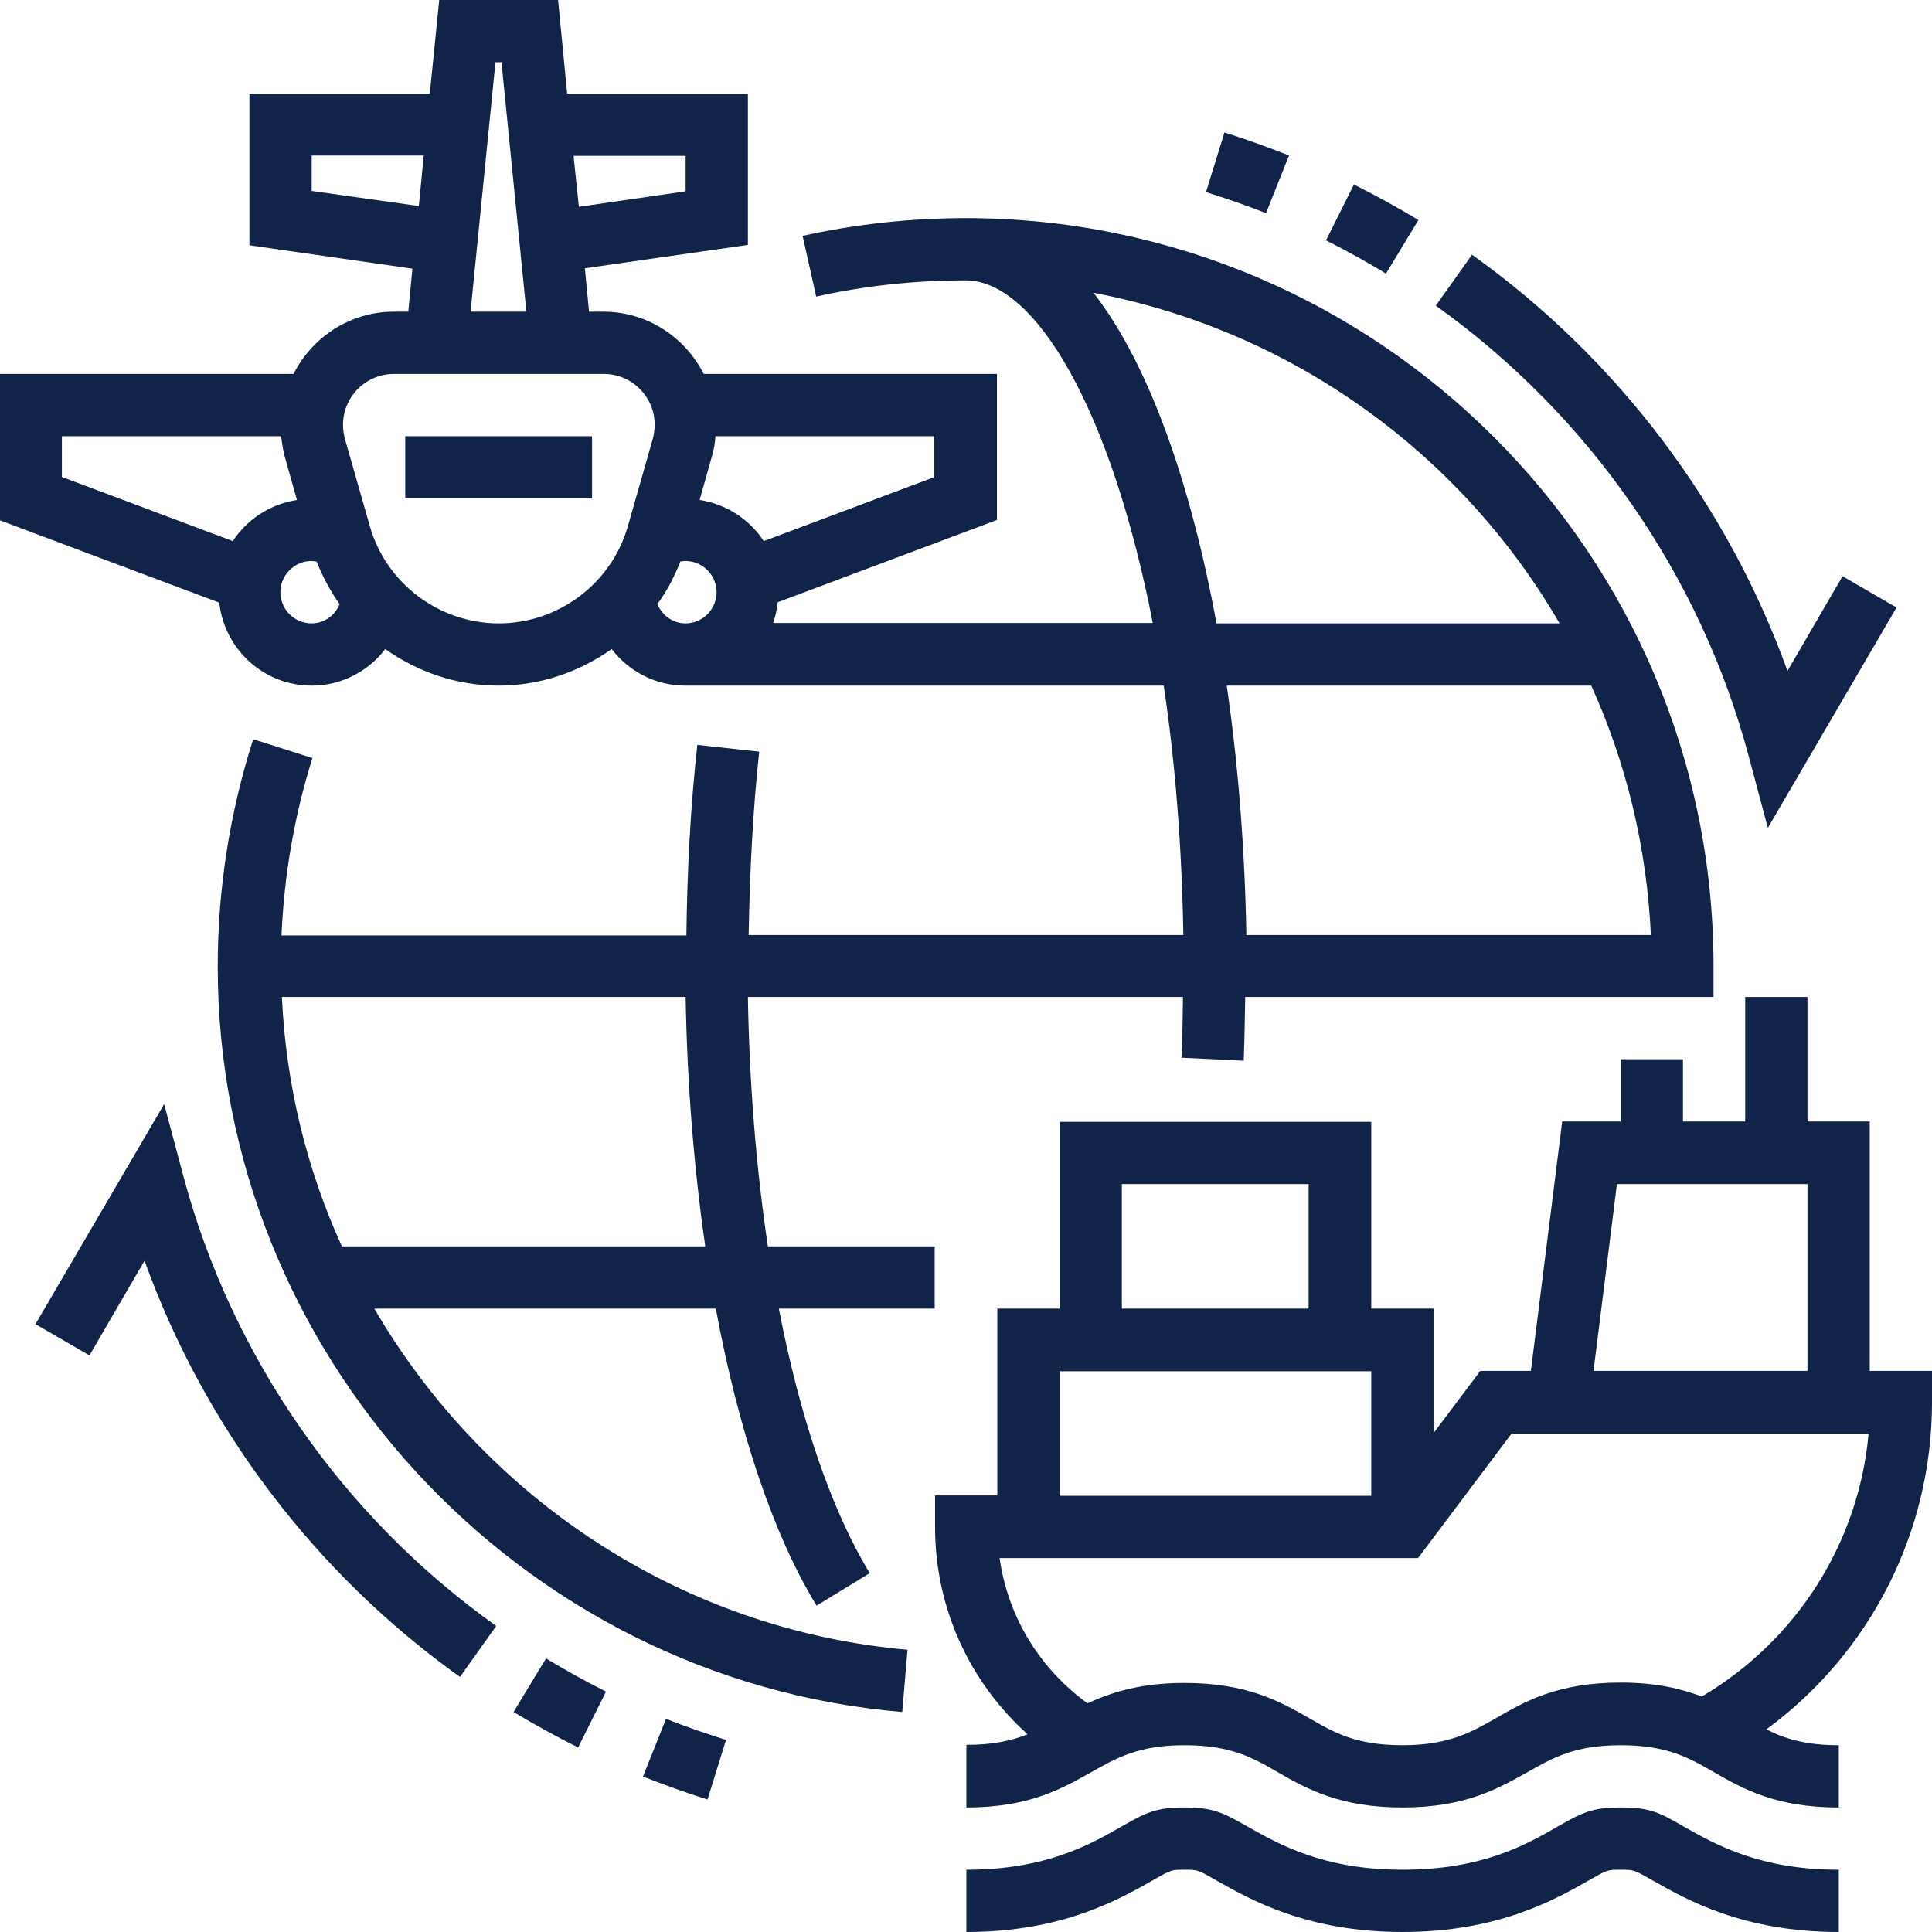
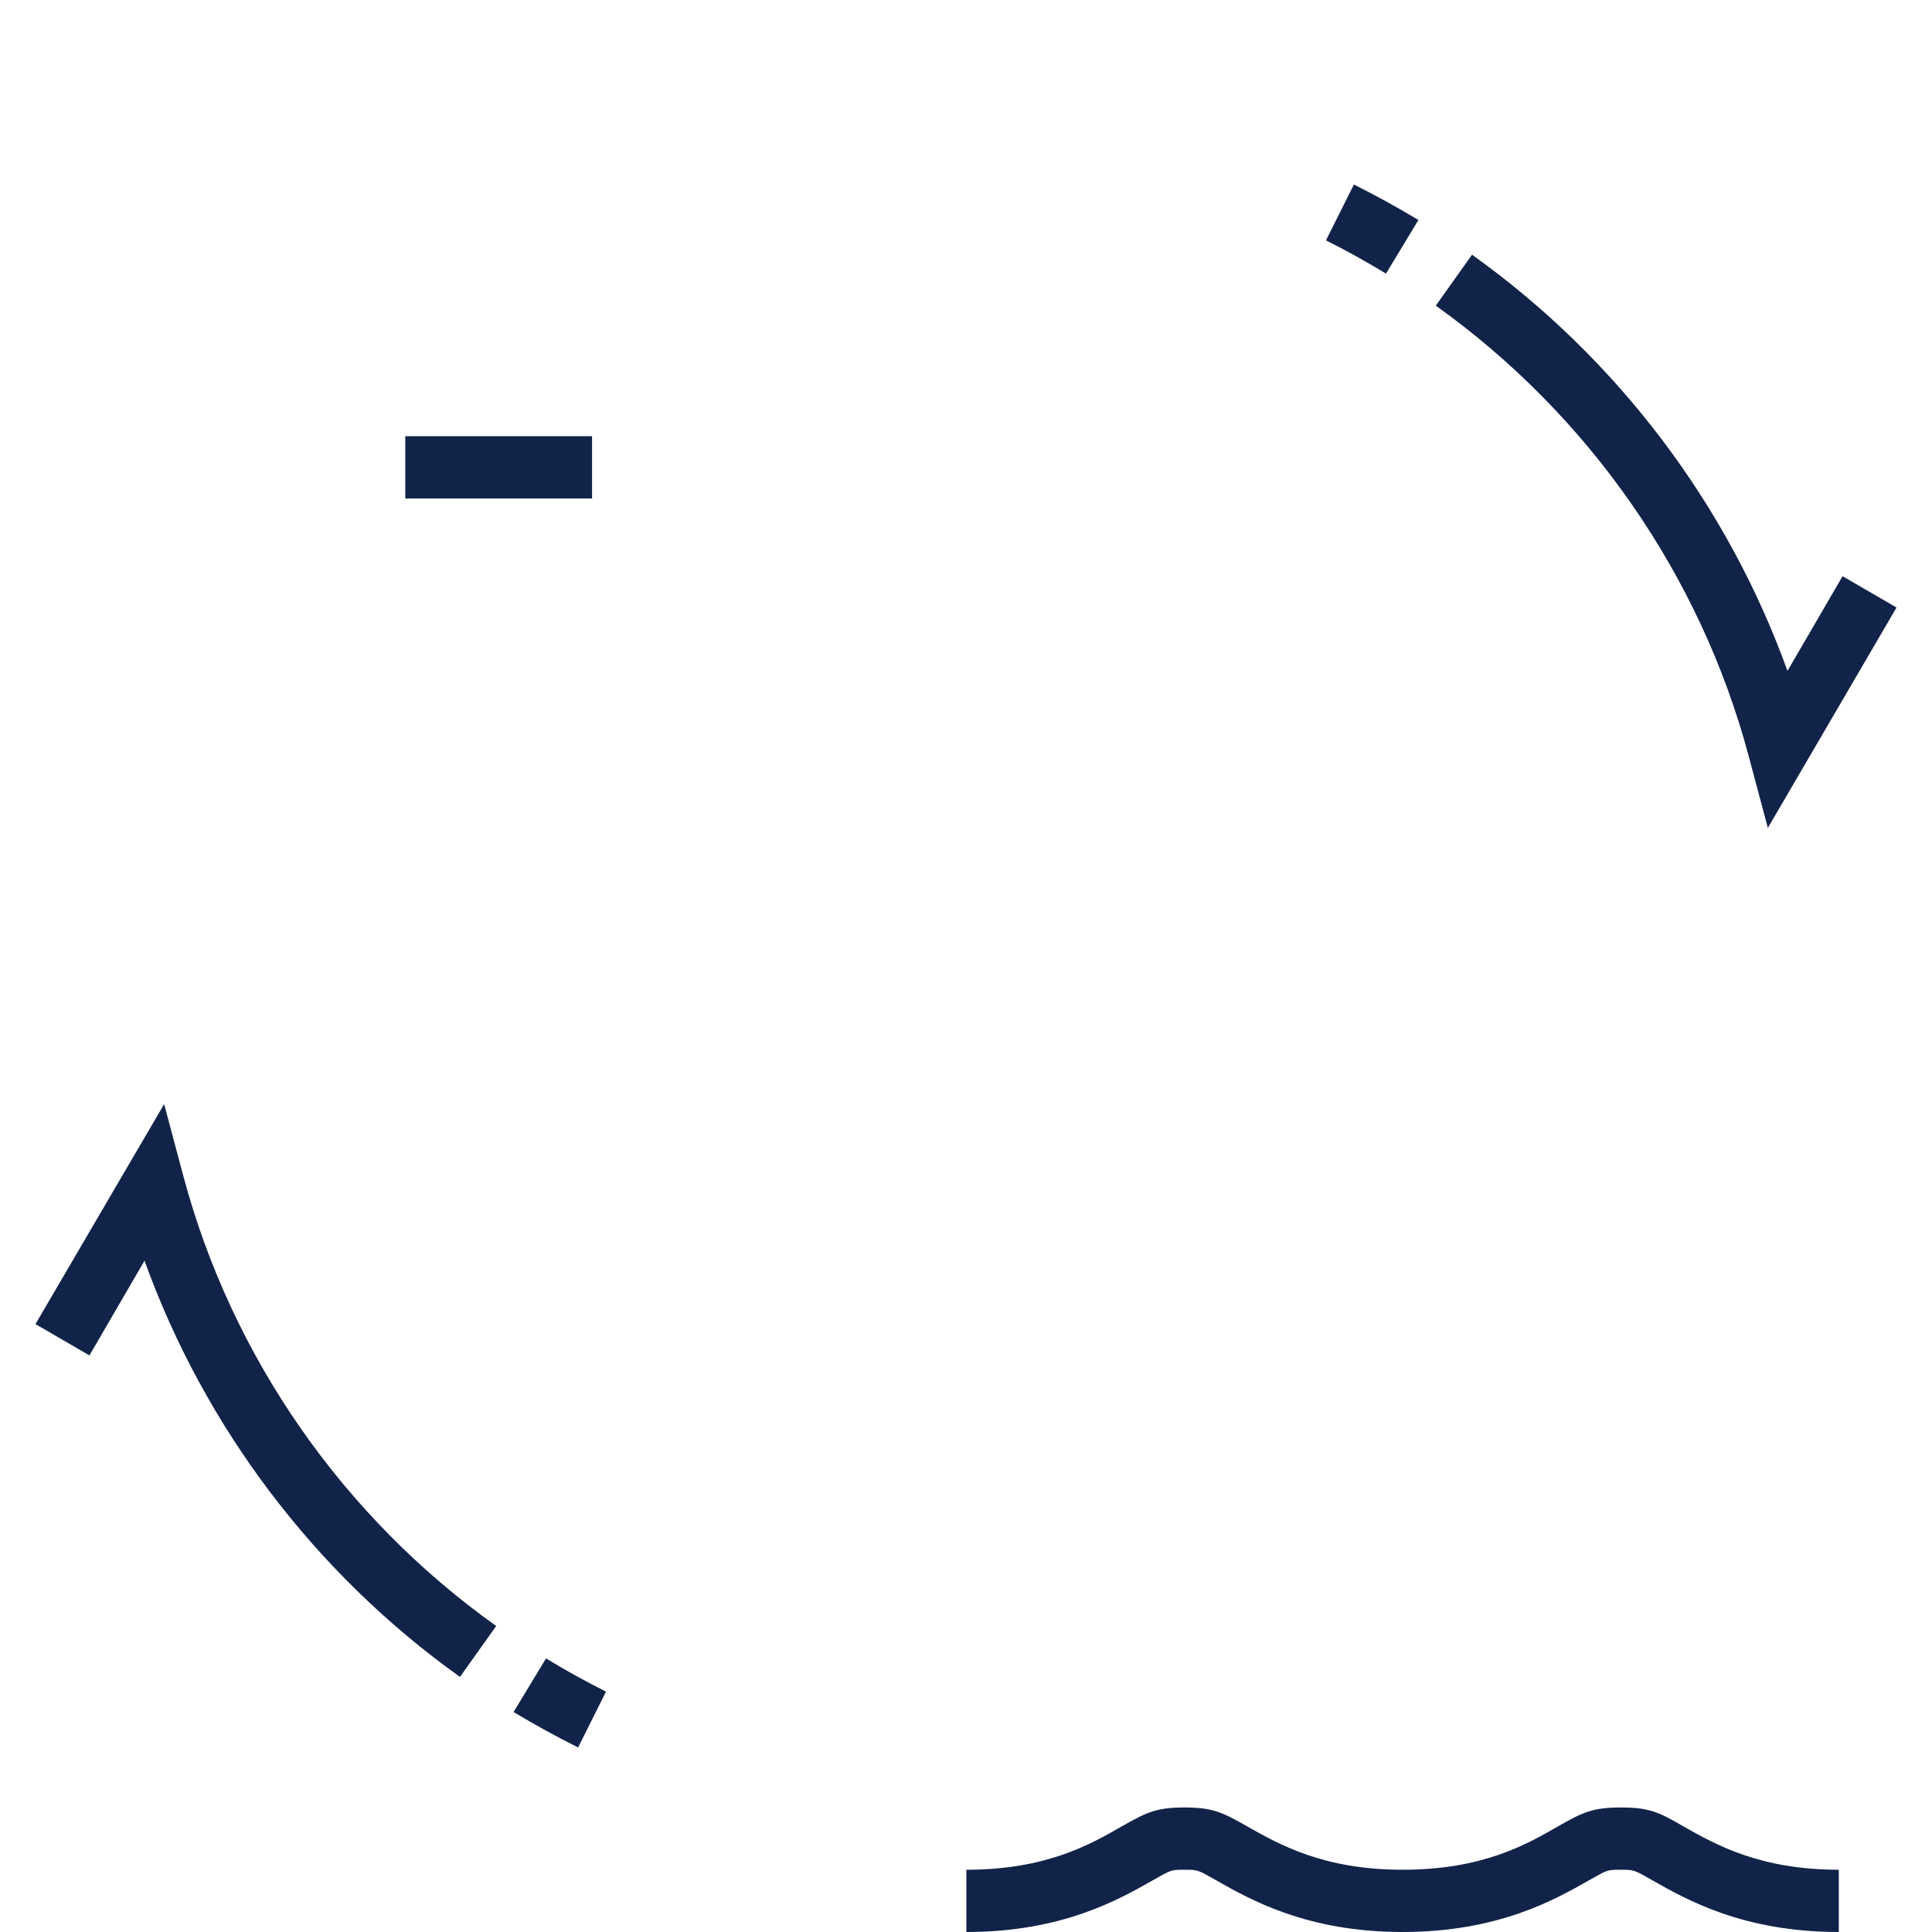
<svg xmlns="http://www.w3.org/2000/svg" version="1.1" id="Layer_5" x="0px" y="0px" viewBox="0 0 512 512" style="enable-background:new 0 0 512 512;" xml:space="preserve">
  <style type="text/css">
	.st0{fill:#112349;}
</style>
  <g>
-     <path class="st0" d="M512,371.6v-8.3h-16.5v-66.1H479v-33h-16.5v33h-16.5v-16.5h-16.5v16.5h-15.5l-8.3,66.1h-13.4l-12.4,16.5v-33   h-16.5v-49.5h-82.6v49.5h-16.5v49.5h-16.5v8.3c0,21.4,9,41,24.5,55c-4.2,1.7-9.1,2.8-16.2,2.8V479c16.7,0,25.3-5,33-9.3   c6.7-3.8,12.6-7.2,24.8-7.2c12.3,0,18.1,3.3,24.8,7.2c7.7,4.4,16.4,9.3,33,9.3c16.6,0,25.3-5,33-9.3c6.7-3.8,12.5-7.2,24.8-7.2   c12.2,0,18.1,3.3,24.8,7.2c7.7,4.4,16.3,9.3,33,9.3v-16.5c-8.8,0-14.3-1.7-19.2-4.2C495.5,438.2,512,406.2,512,371.6z M428.5,313.8   H479v49.5h-56.7L428.5,313.8z M297.3,313.8h49.5v33h-49.5V313.8z M280.8,363.4h82.6v33h-82.6V363.4z M396.5,455.3   c-6.7,3.8-12.6,7.2-24.8,7.2c-12.3,0-18.1-3.3-24.8-7.2c-7.7-4.4-16.4-9.3-33-9.3c-11.7,0-19.4,2.5-25.7,5.4   c-12.8-9.3-21.1-23-23.3-38.5h110.9l24.8-33h94.6c-2.6,28.9-19,54.8-44.2,69.7c-5.5-2.1-12.2-3.7-21.5-3.7   C412.8,445.9,404.1,450.9,396.5,455.3z" />
    <path class="st0" d="M429.5,479c-7.5,0-10.1,1.3-16.6,5c-8.5,4.9-20.1,11.5-41.2,11.5c-21,0-32.7-6.7-41.2-11.5   c-6.5-3.7-9.1-5-16.6-5c-7.5,0-10.1,1.3-16.6,5c-8.5,4.9-20.2,11.5-41.2,11.5V512c25.4,0,40.4-8.6,49.4-13.7   c4.9-2.8,4.9-2.8,8.4-2.8c3.5,0,3.5,0,8.4,2.8c9,5.1,24,13.7,49.4,13.7c25.4,0,40.4-8.6,49.4-13.7c4.9-2.8,4.9-2.8,8.4-2.8   c3.5,0,3.5,0,8.4,2.8c9,5.1,24,13.7,49.4,13.7v-16.5c-21,0-32.7-6.7-41.2-11.5C439.6,480.2,437,479,429.5,479L429.5,479z" />
    <path class="st0" d="M107.4,115.6h49.5v16.5h-49.5V115.6z" />
-     <path class="st0" d="M99.2,346.8h90.5c6,32.3,15.2,59.9,26.7,78.7l14.1-8.6c-10.2-16.7-18.5-41.2-24.1-70.1h41.3v-16.5h-44.2   c-3.1-20.6-4.9-43-5.3-66.1h115.3c-0.1,5.4-0.1,10.9-0.4,16.1l16.5,0.8c0.2-5.5,0.3-11.2,0.4-16.9h124.1V256   c0-109.3-88.9-198.2-198.2-198.2c-14.6,0-29.1,1.6-43.2,4.7l3.6,16.1c12.9-2.9,26.2-4.3,39.6-4.3c18.7,0,38.7,34.8,49.6,90.8H204.9   c0.6-1.8,1-3.6,1.2-5.5l58.1-21.8V99.1h-77.7c-5-9.8-15-16.5-26.6-16.5h-3.8L155,71.1l43.2-6.2V24.8h-47.9L147.9,0h-31.5l-2.5,24.8   H66.1V65l43.2,6.2l-1.1,11.4h-3.8c-11.7,0-21.7,6.8-26.6,16.5H0v38.8l58.1,21.8c1.4,12.4,11.8,22,24.5,22c7.9,0,15-3.8,19.5-9.7   c8.6,6.1,19,9.7,30,9.7s21.4-3.6,30-9.7c4.5,5.9,11.6,9.7,19.5,9.7h126.8c3,19.9,4.8,42.2,5.2,66.1H198.4c0.3-16.6,1.1-33,2.8-48.6   l-16.4-1.8c-1.8,16.3-2.7,33.3-2.9,50.5H74.6c0.7-16,3.4-31.8,8.2-47l-15.7-5c-6.2,19.4-9.4,39.7-9.4,60.3   c0,102.2,79.7,188.9,181.4,197.5l1.4-16.5C180.1,431.9,128.2,396.6,99.2,346.8L99.2,346.8z M247.7,126.4l-45.3,17   c-3.8-5.8-9.9-9.8-17-10.9l3.3-11.7c0.5-1.7,0.8-3.4,0.9-5.2h58V126.4z M181.7,41.3v9.4l-28.3,4.1L152,41.3H181.7z M82.6,50.6v-9.4   h29.7l-1.3,13.4L82.6,50.6z M131.3,16.5h1.6l6.6,66.1h-14.8L131.3,16.5z M16.5,115.6h58c0.2,1.8,0.5,3.5,0.9,5.2l3.3,11.7   c-7.1,1.1-13.2,5.1-17,10.9l-45.3-17V115.6z M82.6,165.2c-4.6,0-8.3-3.7-8.3-8.3c0-5,4.6-9,9.6-8.1c1.6,4,3.6,7.8,6.1,11.3   C88.8,163.1,85.9,165.2,82.6,165.2z M98,139.4l-6.6-23.1c-0.3-1.2-0.5-2.4-0.5-3.7c0-7.4,6-13.5,13.5-13.5h55.6   c7.4,0,13.5,6,13.5,13.5c0,1.2-0.2,2.5-0.5,3.7l-6.6,23.1c-4.3,15.2-18.4,25.8-34.2,25.8S102.3,154.6,98,139.4z M174.2,160.1   c2.5-3.4,4.5-7.2,6.1-11.3c5-0.9,9.6,3.1,9.6,8.1c0,4.6-3.7,8.3-8.3,8.3C178.3,165.2,175.5,163.1,174.2,160.1L174.2,160.1z    M186.9,330.3H90.6c-9.3-20.4-14.8-42.7-15.9-66.1h107C182.1,287.2,183.9,309.5,186.9,330.3z M289.8,77.6   c52.7,10,97.5,42.7,123.5,87.6h-90.9C315.6,128.5,304.7,96.8,289.8,77.6z M325.1,181.7h96.6c9.2,20.3,14.7,42.6,15.8,66.1H330.3   C329.9,225.4,328.2,203,325.1,181.7L325.1,181.7z" />
    <path class="st0" d="M463.4,200.3l5.1,19.1l34.1-58.4l-14.3-8.3l-14.6,25.1c-15.9-44.1-45.1-82.8-83.6-110.3l-9.6,13.5   C421.1,110,450.6,152.4,463.4,200.3L463.4,200.3z" />
    <path class="st0" d="M375.9,58.3c-5.5-3.3-11.3-6.5-17.1-9.4l-7.4,14.8c5.4,2.7,10.8,5.7,15.9,8.8L375.9,58.3z" />
-     <path class="st0" d="M341.6,41.2c-5.6-2.2-11.4-4.3-17.1-6.1l-4.9,15.8c5.3,1.7,10.7,3.5,15.9,5.6L341.6,41.2z" />
    <path class="st0" d="M48.6,311.7l-5.1-19.1L9.4,350.9l14.3,8.3l14.6-25.1c15.9,44.1,45.1,82.8,83.6,110.3l9.6-13.5   C90.9,402,61.4,359.6,48.6,311.7z" />
    <path class="st0" d="M136.1,453.7c5.5,3.3,11.3,6.5,17.1,9.4l7.4-14.8c-5.4-2.7-10.8-5.7-15.9-8.8L136.1,453.7z" />
-     <path class="st0" d="M170.4,470.8c5.6,2.2,11.4,4.3,17.1,6.1l4.9-15.8c-5.3-1.7-10.7-3.5-15.9-5.6L170.4,470.8z" />
  </g>
</svg>